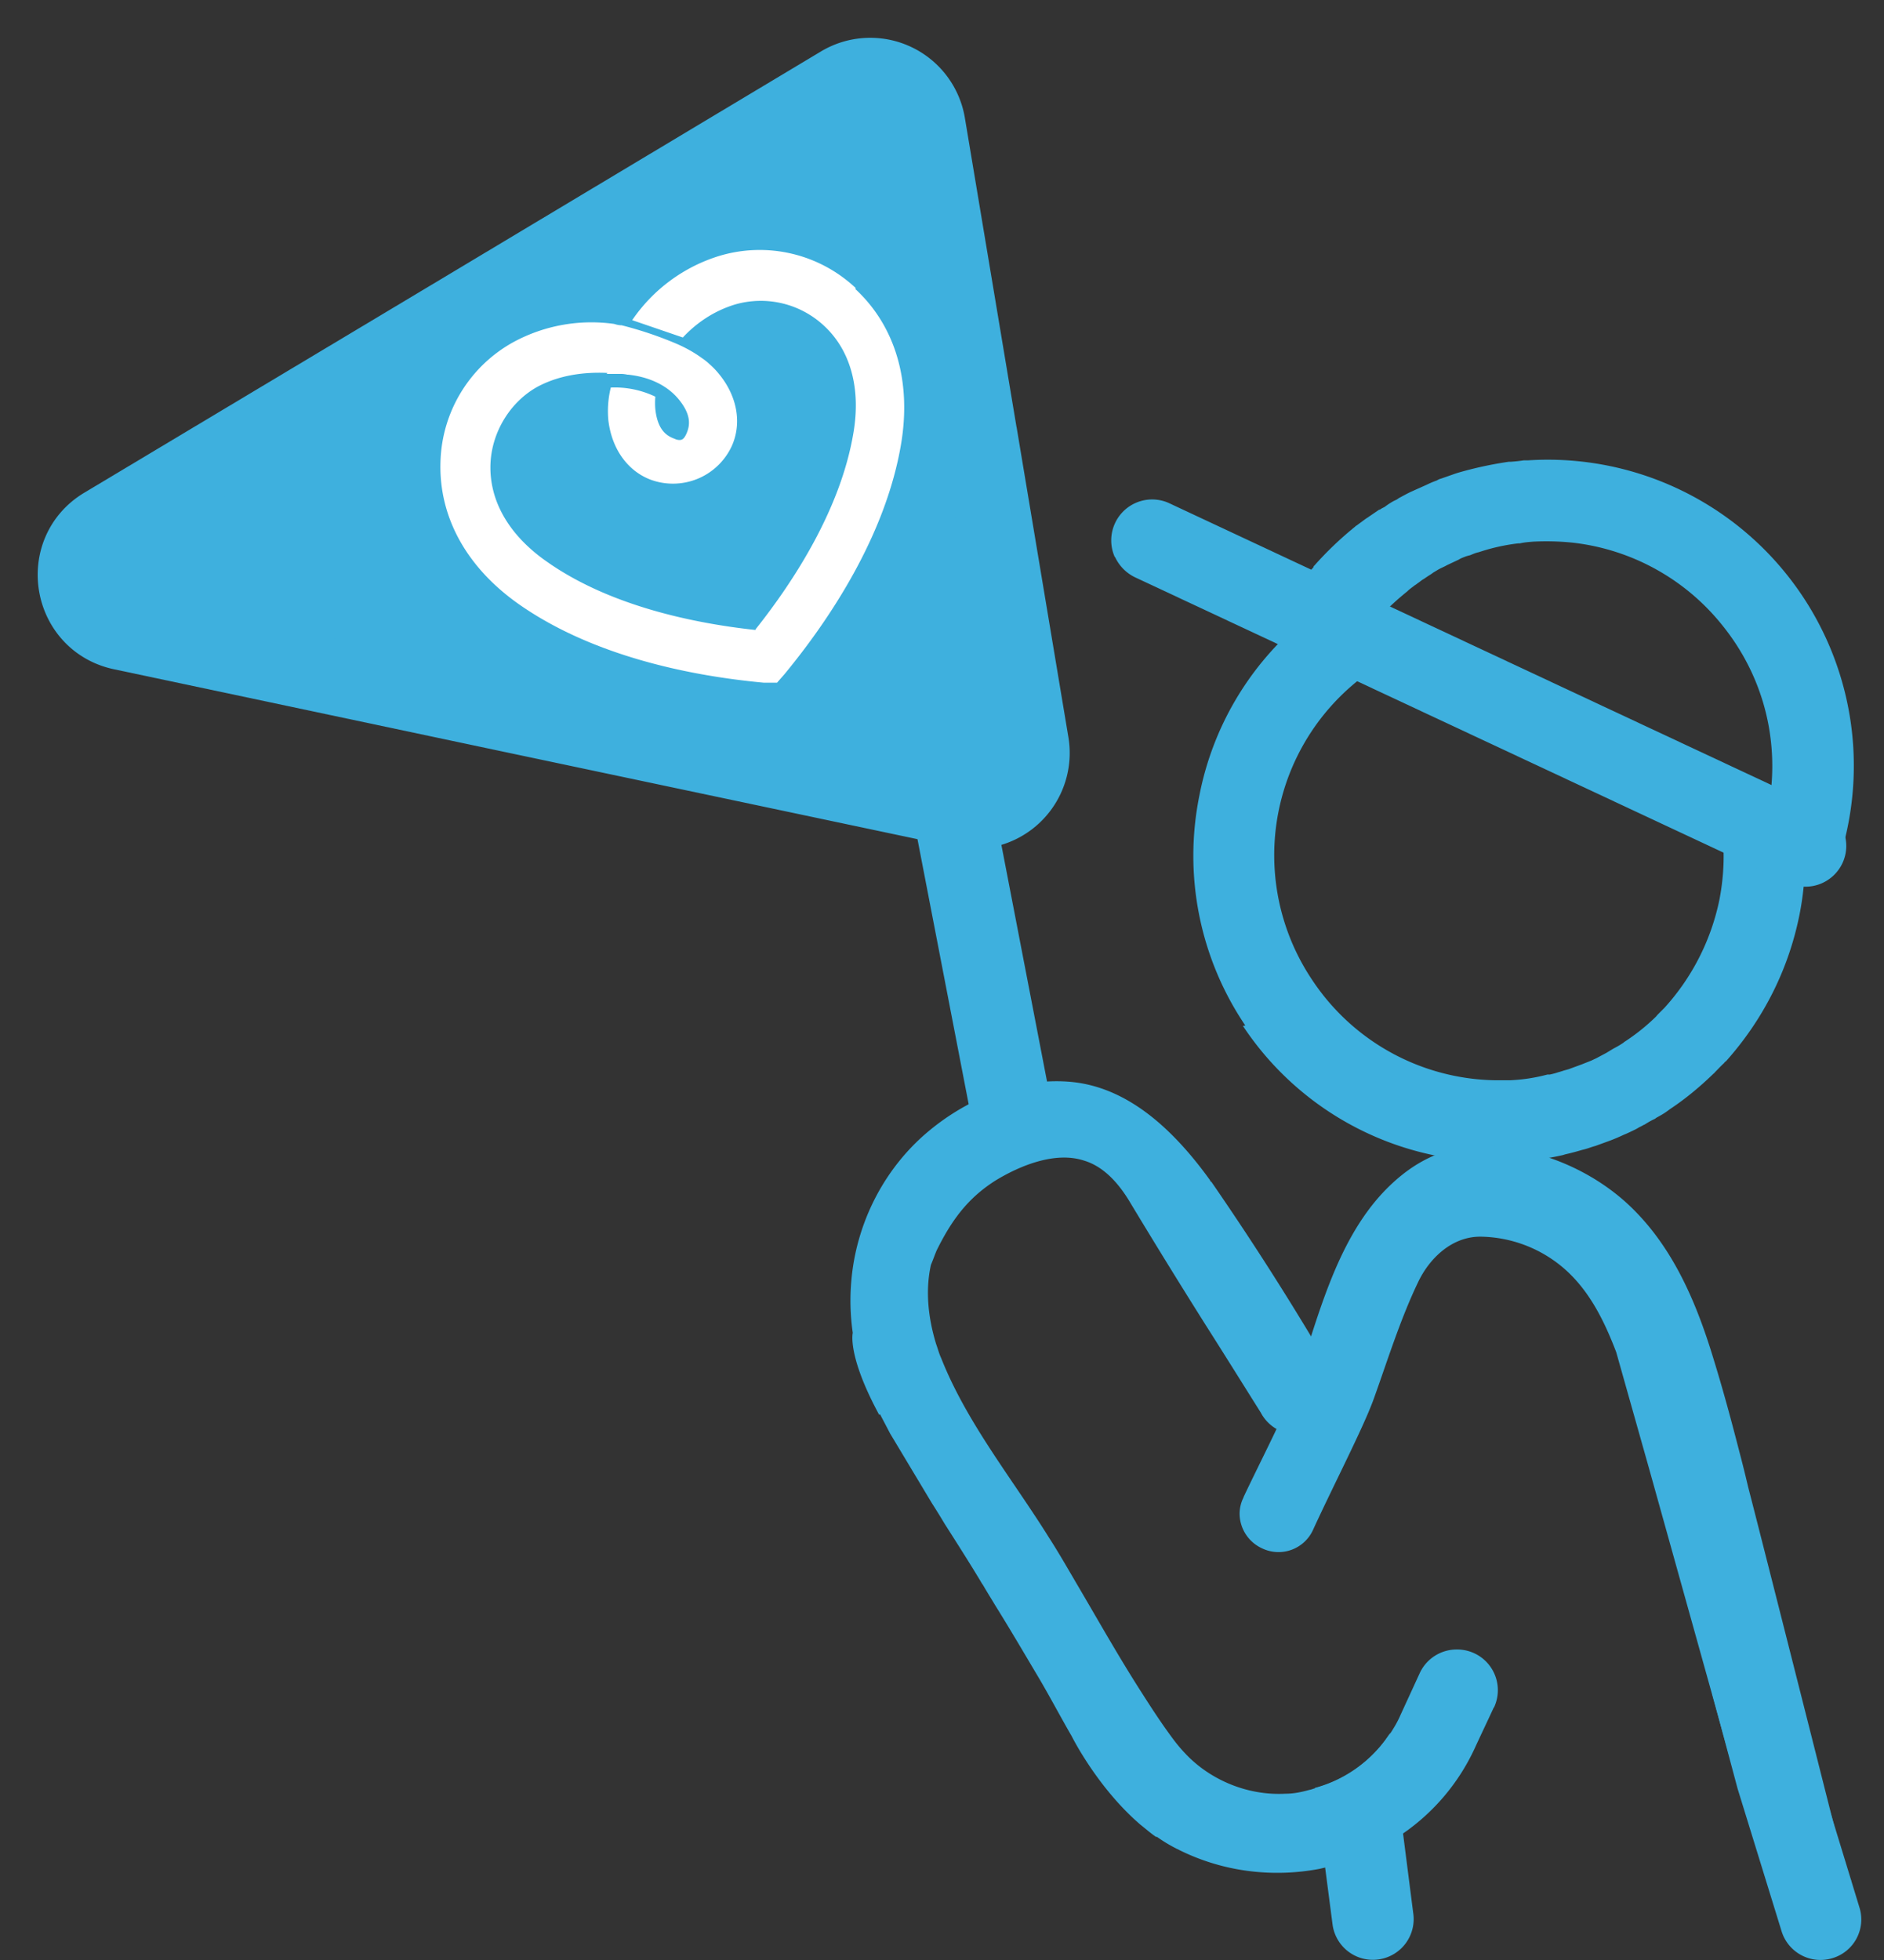
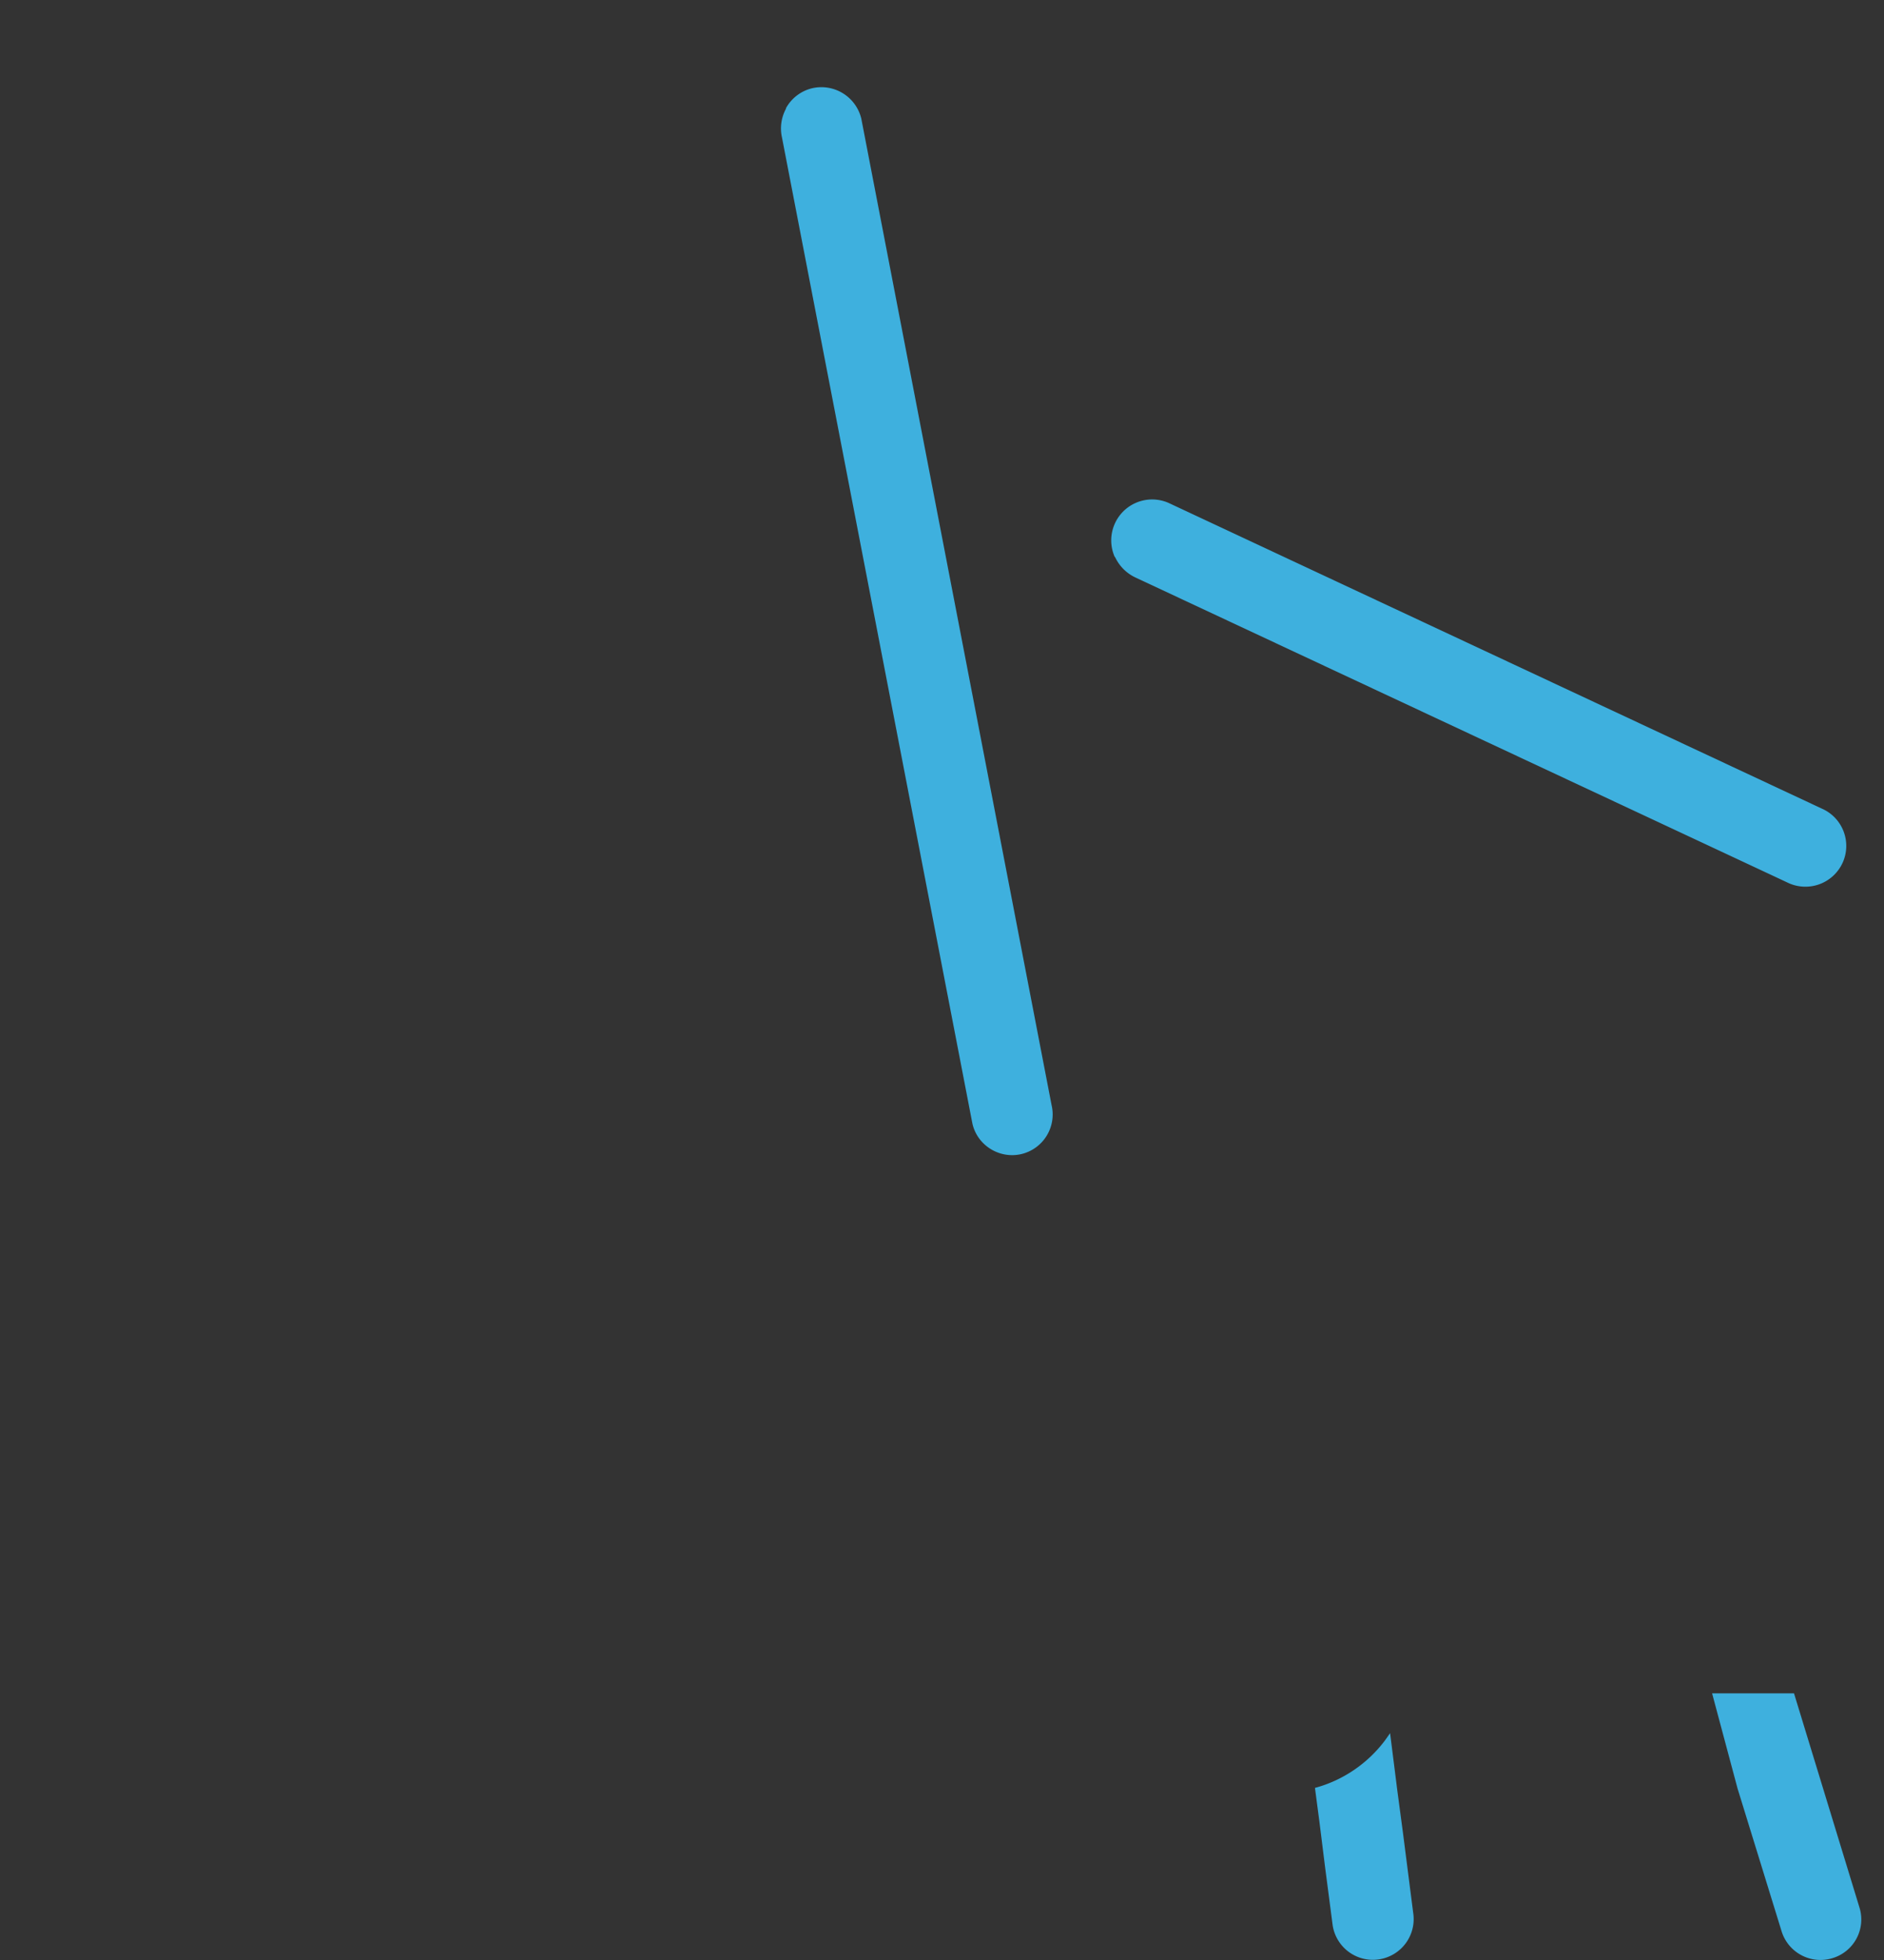
<svg xmlns="http://www.w3.org/2000/svg" width="25" height="26" fill="none">
  <rect width="100%" height="100%" fill="#333333" stroke="none" />
  <g fill="#3eb0de">
-     <path d="M16.493 13.609a4.02 4.02 0 0 0 2.589 1.727c.23.05.469.072.713.077h.248q.358-.015.694-.09l.032-.01a3 3 0 0 0 .19-.049l.031-.009.036-.009c.05-.013.095-.032.145-.045l.198-.072q.094-.036.18-.077l.032-.013.05-.023c.036-.018.08-.036.121-.063l.037-.018s.031-.018.036-.018a1 1 0 0 1 .13-.073c.01-.004.018-.013.027-.018l.032-.018a1 1 0 0 0 .144-.094c.212-.14.406-.303.582-.474.005 0 .01-.009.014-.014.04-.04.081-.085.126-.126a.05.05 0 0 1 .023-.022c.5-.56.83-1.223.974-1.936.059-.293.081-.581.077-.87a9 9 0 0 1-.546-.145 6 6 0 0 1-.564-.17c.045.315.036.644-.027.973a3.04 3.04 0 0 1-.722 1.43l-.009.01-.09.09-.023.027a2.7 2.7 0 0 1-.424.338l-.004.005a1 1 0 0 1-.104.063l-.04.022-.082.05-.058.031-.077.041-.068.032-.126.05-.158.058c-.031.013-.067.018-.1.031-.004 0-.044.014-.049.014a1 1 0 0 1-.117.032h-.032a2.3 2.3 0 0 1-.496.076h-.198a2.97 2.97 0 0 1-2.422-1.322 2.97 2.97 0 0 1 .803-4.128 11 11 0 0 1-.501-.301 9 9 0 0 1-.47-.311 4 4 0 0 0-1.335 2.287 4.02 4.02 0 0 0 .61 3.049" />
    <path d="M14.796 7.388a.56.56 0 0 0 .276.275l8.67 4.055a.543.543 0 0 0 .712-.28.54.54 0 0 0-.28-.712l-8.67-4.056a.543.543 0 0 0-.712.718m3.961 17.99a.54.54 0 0 1-.451.613.54.54 0 0 1-.618-.451l-.1-.767-.076-.609-.059-.447c.37-.099.7-.324.93-.631l.067-.095.095.754.077.577zm5.558.599a.54.54 0 0 1-.672-.365l-.582-1.886-.338-1.263h1.087l.87 2.846a.535.535 0 0 1-.365.668M10.432 1.438a.55.55 0 0 0-.055.388l2.527 13.081c.067.289.36.47.65.402a.54.54 0 0 0 .4-.65L11.429 1.573a.545.545 0 0 0-.654-.402.54.54 0 0 0-.347.267" />
-     <path d="m17.06 8.07 1.006.423q.049-.07.104-.14s0-.009.01-.009q.04-.047.076-.094c.009-.01.013-.018.022-.032q.168-.19.397-.374l.005-.005c.027-.027.063-.05.095-.076.018-.01.027-.019.04-.028.027-.018.05-.04.077-.054l.059-.04s.045-.027.067-.045l.068-.041c.031-.018.077-.036.117-.059l.153-.072c.027-.018.064-.031.1-.045 0 0 .045-.013.05-.013.035-.014.072-.032.117-.041l.031-.01a2.6 2.6 0 0 1 .492-.107h.022c.06-.014.118-.018.18-.023q.267-.013.524.014a2.97 2.97 0 0 1 1.994 1.11c.5.626.722 1.407.632 2.196a2 2 0 0 1-.041.24l1.015.423a4.06 4.06 0 0 0-4.2-5.061h-.054a2 2 0 0 1-.167.018h-.027a5 5 0 0 0-.686.149l-.027.009-.18.063-.032.01s-.027.013-.031.017q-.066.023-.14.059l-.19.085c-.063.028-.117.06-.175.09l-.027.019-.046.022a1 1 0 0 0-.117.077l-.036.018s-.032.023-.036.018l-.126.086c-.01.004-.014.013-.027.018l-.027.018-.122.09c-.005 0-.014.01-.018.014a4.5 4.5 0 0 0-.542.518c-.004 0-.009.01-.009.018-.04.046-.076.09-.117.136-.004.009-.013.018-.018.027q-.134.176-.248.365m2.776 14.597c-.09.194-.176.374-.257.55a2.8 2.8 0 0 1-.947 1.123l-.077.05a2.9 2.9 0 0 1-.956.402l-.077.018a3 3 0 0 1-.952.027 2.9 2.9 0 0 1-.915-.28c-.01-.009-.023-.009-.036-.018a2 2 0 0 1-.253-.153h-.013c-.073-.05-.14-.109-.208-.163-.573-.492-.911-1.173-.911-1.173-.154-.266-.298-.541-.451-.798-.185-.311-.37-.627-.564-.938-.054-.09-.108-.176-.163-.271-.018-.023-.031-.05-.045-.072-.153-.253-.306-.492-.464-.74a9 9 0 0 0-.167-.27l-.555-.925-.135-.258-.01.01c-.428-.79-.351-1.088-.351-1.088a3 3 0 0 1-.018-.703c.063-.704.383-1.38.91-1.872.524-.483 1.241-.808 1.959-.758.812.054 1.434.676 1.89 1.308 0 .009.009.018.018.022a39 39 0 0 1 1.696 2.684c.266.47.352.7.04.339 0-.01-.013-.014-.018-.023-.031-.031-.067.005-.108.081-.19.366-.722.361-.938.01l-.018-.032c-.244-.388-.483-.772-.73-1.16a96 96 0 0 1-.993-1.61c-.145-.248-.348-.492-.627-.573-.38-.122-.844.068-1.169.266-.379.24-.59.542-.78.925-.027.063-.05.131-.077.194-.076.343-.036.704.068 1.047.023.063.04.13.068.19.338.856.947 1.605 1.43 2.38.14.217.27.447.401.669.27.46.532.924.821 1.375.135.212.27.42.424.627q.096.129.212.244c.334.325.808.51 1.286.483.108 0 .212-.023.31-.05.028-.005.05-.014.078-.023.37-.099.699-.324.929-.631l.068-.095c.05-.076.099-.158.135-.243l.253-.55a.54.54 0 0 1 .496-.321.54.54 0 0 1 .492.771" />
-     <path d="M16.503 19.856c.235-.497.578-1.155.681-1.471.294-.857.528-1.9 1.191-2.59.61-.63 1.272-.712 2.07-.473.411.122.8.334 1.12.618.613.55.938 1.313 1.172 2.084.127.41.24.83.348 1.25q.059.224.113.455c.112.424 1.285 5.062 1.398 5.513.036.13-.068-.429-.032-.294l-1.493-1.218-.13-.46-.032-.112-1.029-3.686-.433-1.534c-.171-.45-.37-.825-.68-1.1a1.73 1.73 0 0 0-1.106-.433c-.388-.01-.695.284-.848.613-.235.492-.402 1.033-.587 1.547-.14.384-.54 1.155-.802 1.728a.503.503 0 0 1-.673.248.51.51 0 0 1-.302-.46c0-.072.018-.149.05-.212M12.997 5.755l-.686-4.105a.773.773 0 0 0-1.163-.537L5.9 4.257 1.377 6.964c-.604.36-.451 1.28.24 1.425l5.16 1.092 5.981 1.263a.773.773 0 0 0 .925-.889l-.686-4.105z" />
  </g>
-   <path stroke="#3eb0de" stroke-miterlimit="10" d="m12.997 5.755-.686-4.105a.773.773 0 0 0-1.163-.537L5.9 4.257 1.377 6.964c-.604.36-.451 1.28.24 1.425l5.16 1.092 5.981 1.263a.773.773 0 0 0 .925-.889l-.686-4.105z" />
-   <path fill="#fff" d="M11.357 3.823a1.86 1.86 0 0 0-1.813-.428 2.17 2.17 0 0 0-1.155.852l.672.23c.18-.193.41-.351.69-.437a1.23 1.23 0 0 1 1.182.28c.352.324.492.83.392 1.42-.166.997-.775 1.95-1.299 2.608v.009c-.834-.09-1.953-.325-2.783-.916-.492-.347-.749-.798-.735-1.276.013-.433.266-.84.631-1.038.29-.153.618-.194.92-.18l-.008.013h.194q.04.001.08.01h.01c.284.03.523.144.676.333.167.207.145.347.095.456-.009.018-.027.058-.058.072s-.077 0-.095-.01c-.113-.04-.226-.121-.257-.392a1 1 0 0 1 0-.167 1.24 1.24 0 0 0-.591-.121 1.3 1.3 0 0 0-.032.437c.045.375.253.668.56.785a.86.86 0 0 0 1.078-.447c.135-.302.072-.658-.167-.951a1 1 0 0 0-.131-.136q-.04-.039-.095-.076-.151-.111-.343-.194a5 5 0 0 0-.726-.244q-.033 0-.068-.009-.029-.008-.031-.009a2.17 2.17 0 0 0-1.335.24 1.87 1.87 0 0 0-.97 1.591c-.023.727.343 1.394 1.033 1.882 1.006.708 2.327.96 3.257 1.046h.176l.099-.113c.595-.721 1.344-1.84 1.547-3.054.14-.834-.077-1.565-.609-2.057" />
</svg>